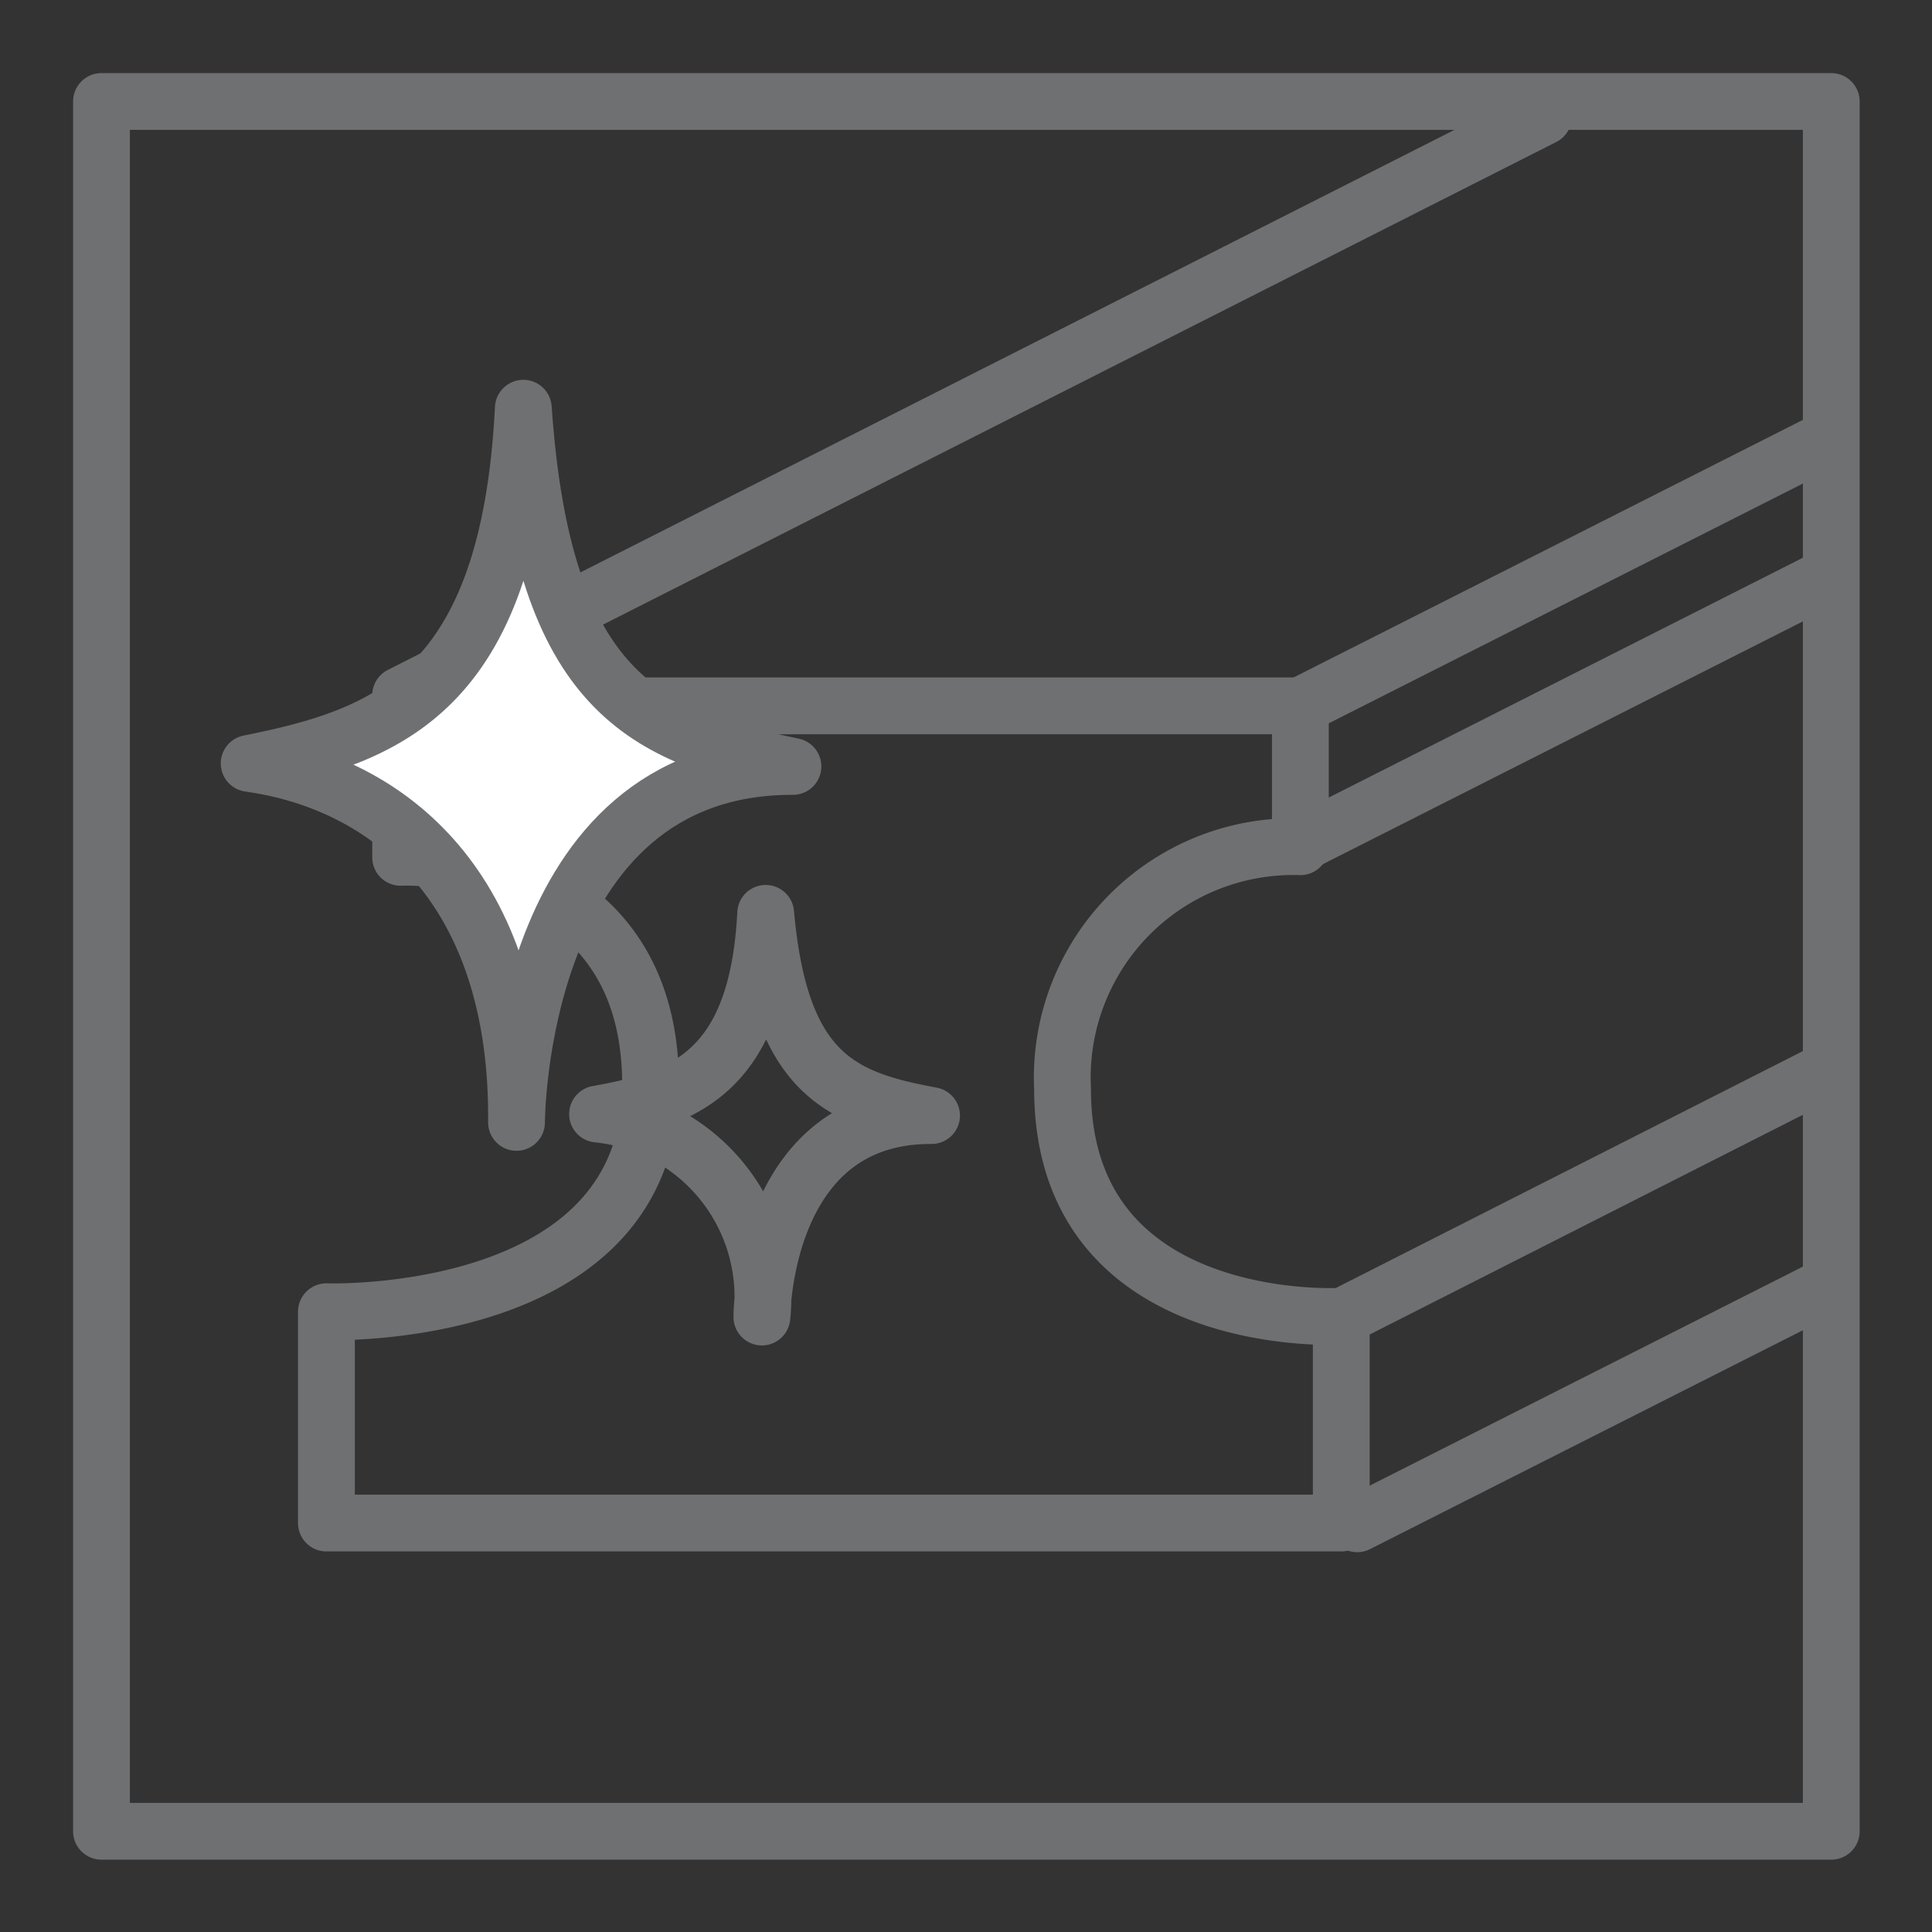
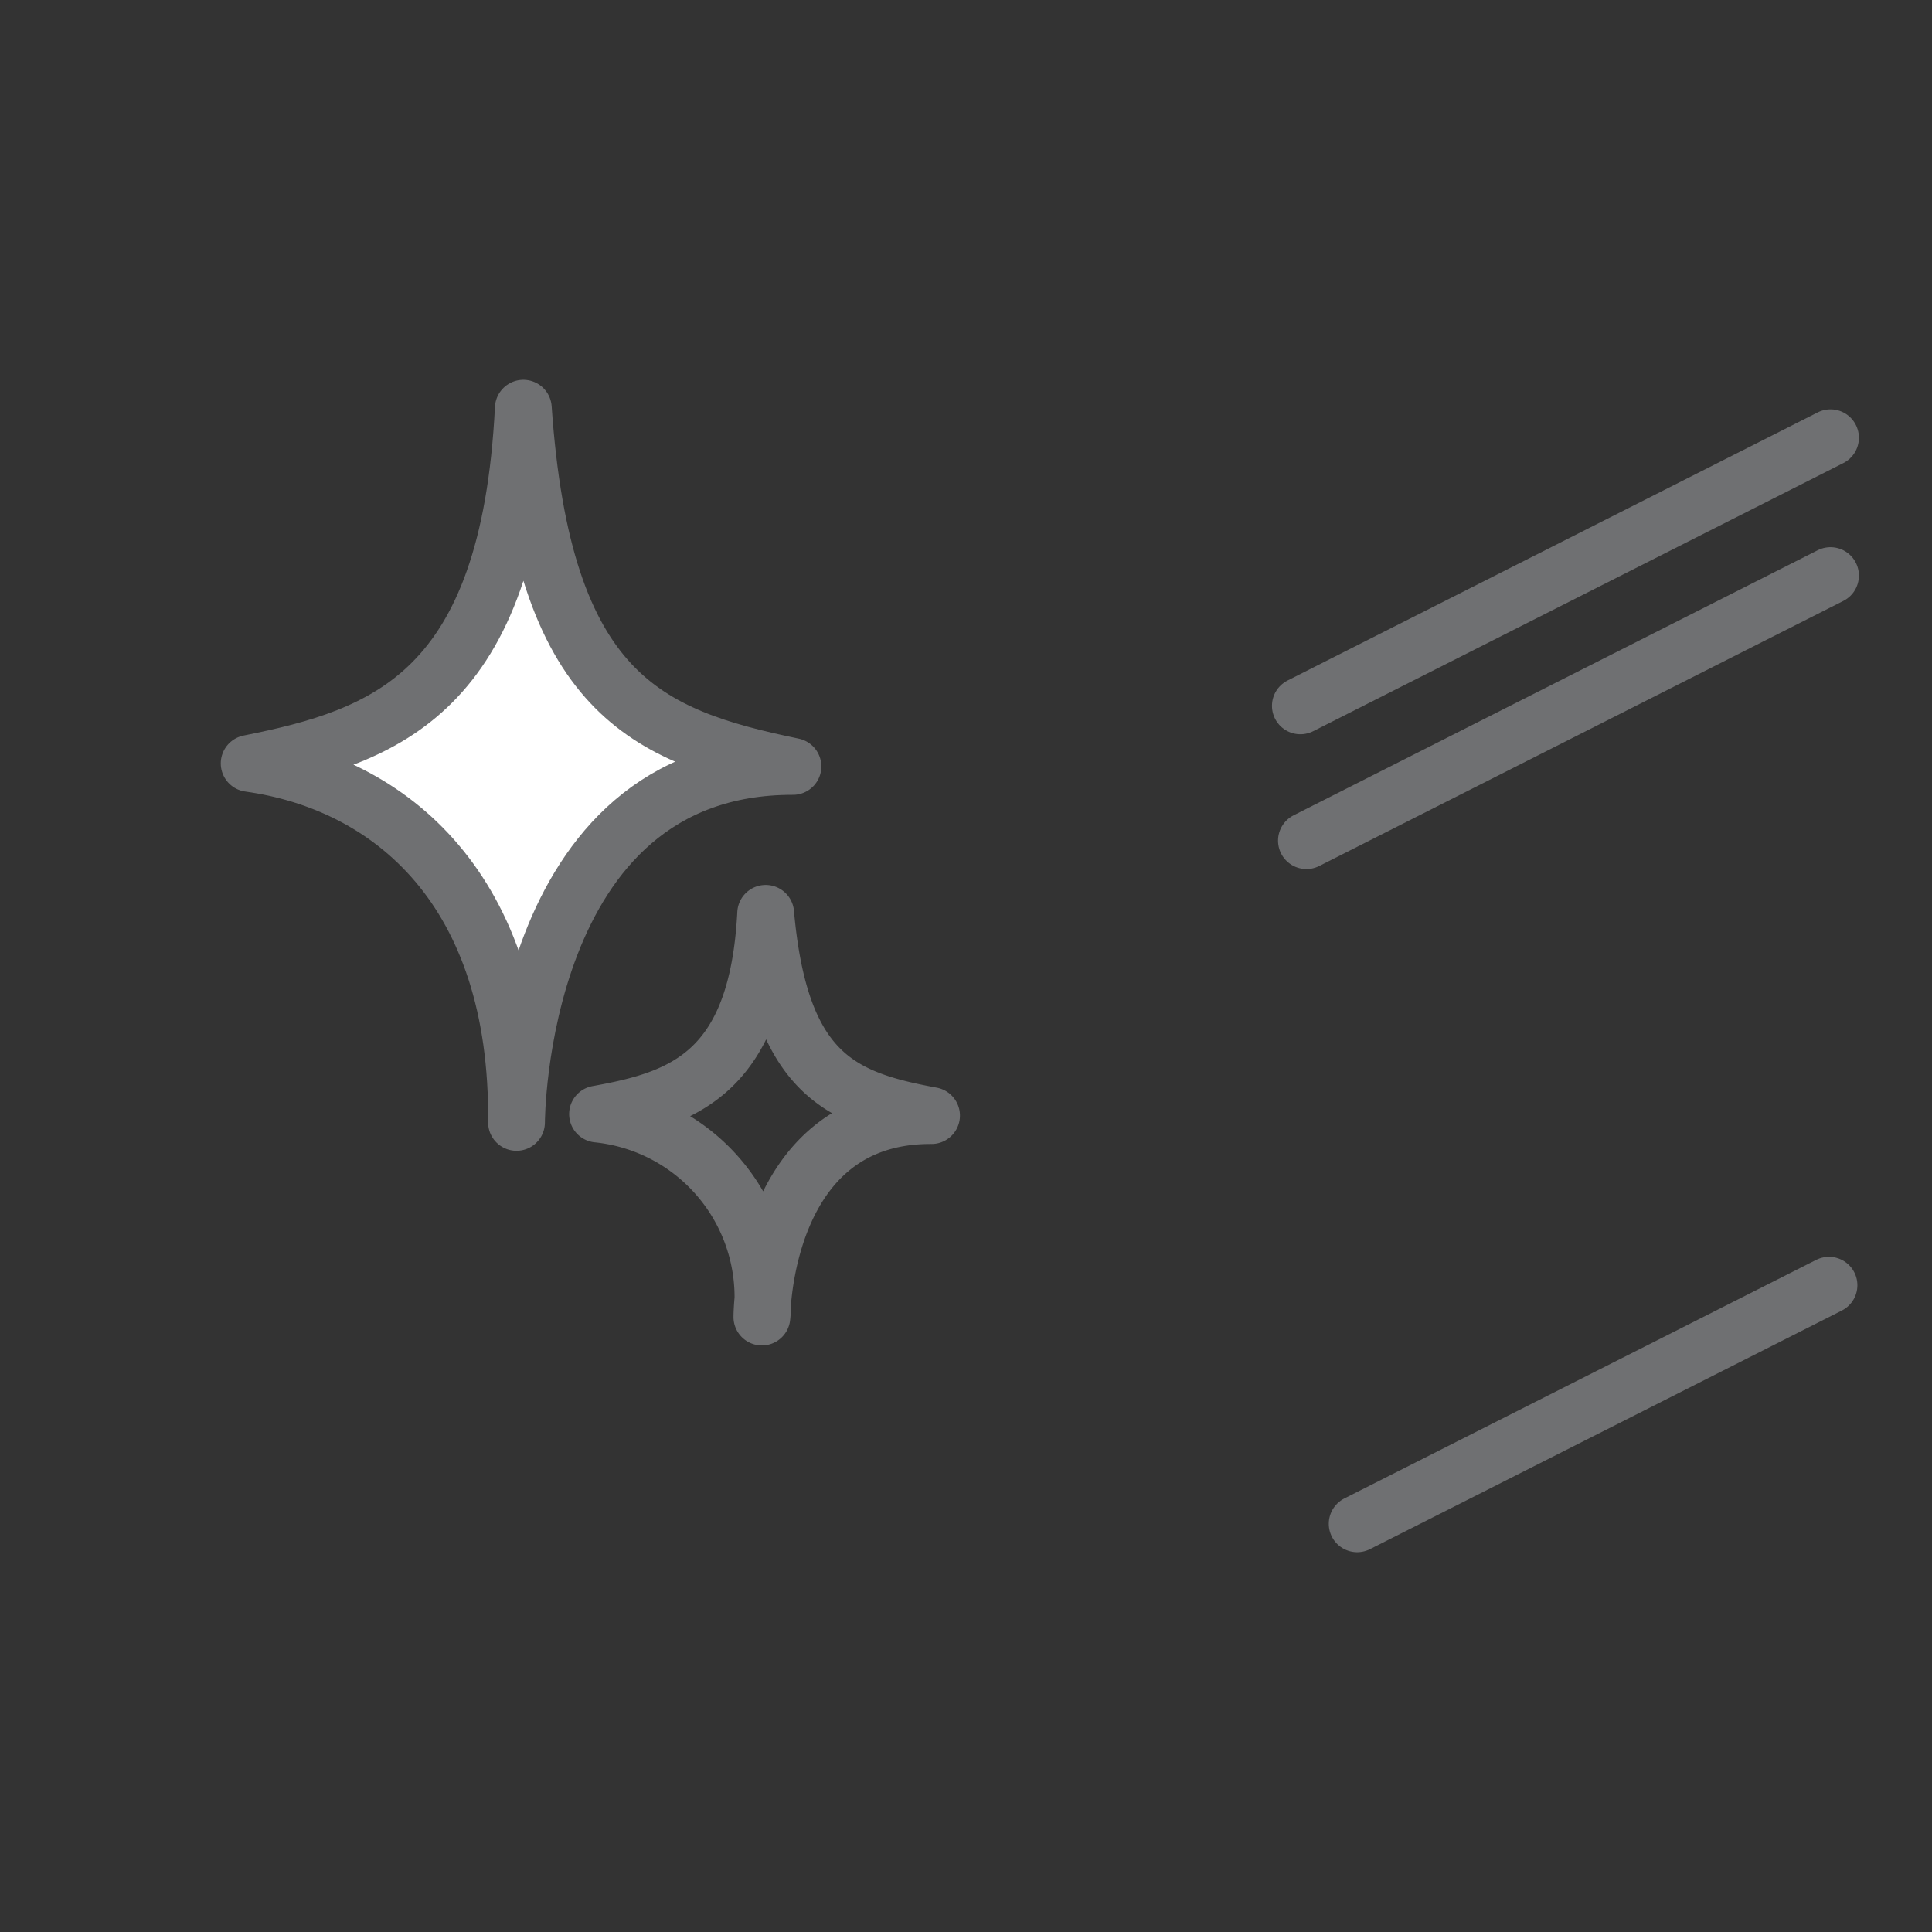
<svg xmlns="http://www.w3.org/2000/svg" id="Vrstva_1" data-name="Vrstva 1" viewBox="0 0 25.51 25.51">
  <rect x="0" y="0" width="25.51" height="25.51" fill="#333333" stroke="none" />
  <defs>
    <style>.cls-1{fill:none;}.cls-1,.cls-2{stroke:#6f7072;stroke-linecap:round;stroke-linejoin:round;stroke-width:0.75px;}.cls-2{fill:#fff;}</style>
  </defs>
  <title>alori_ikony_materialy</title>
-   <path class="cls-1" d="M5.29,9.32v2s3.3-.15,3.3,3-4.28,3-4.28,3v2.79h13.4V17.38s-3.68.22-3.68-3a3.05,3.05,0,0,1,3.14-3.2V9.32Z" />
  <line class="cls-1" x1="17.17" y1="9.32" x2="24.17" y2="5.78" />
-   <line class="cls-1" x1="5.29" y1="9.18" x2="20.38" y2="1.54" />
  <line class="cls-1" x1="17.25" y1="11.1" x2="24.17" y2="7.6" />
-   <line class="cls-1" x1="17.79" y1="17.35" x2="24.02" y2="14.19" />
  <line class="cls-1" x1="17.92" y1="20.12" x2="24.15" y2="16.97" />
-   <rect class="cls-1" x="1.34" y="1.34" width="22.84" height="22.84" />
  <path class="cls-2" d="M3.29,10.08c1.87.26,3.56,1.67,3.53,4.74,0,0,0-4.71,3.65-4.7-1.93-.4-3.3-.95-3.56-4.73C6.72,9.16,5.09,9.72,3.29,10.08Z" />
  <path class="cls-1" d="M7.89,14.71a2.43,2.43,0,0,1,2.17,2.68s0-2.67,2.24-2.66c-1.19-.22-2-.54-2.19-2.67C10,14.19,9,14.51,7.89,14.71Z" />
</svg>